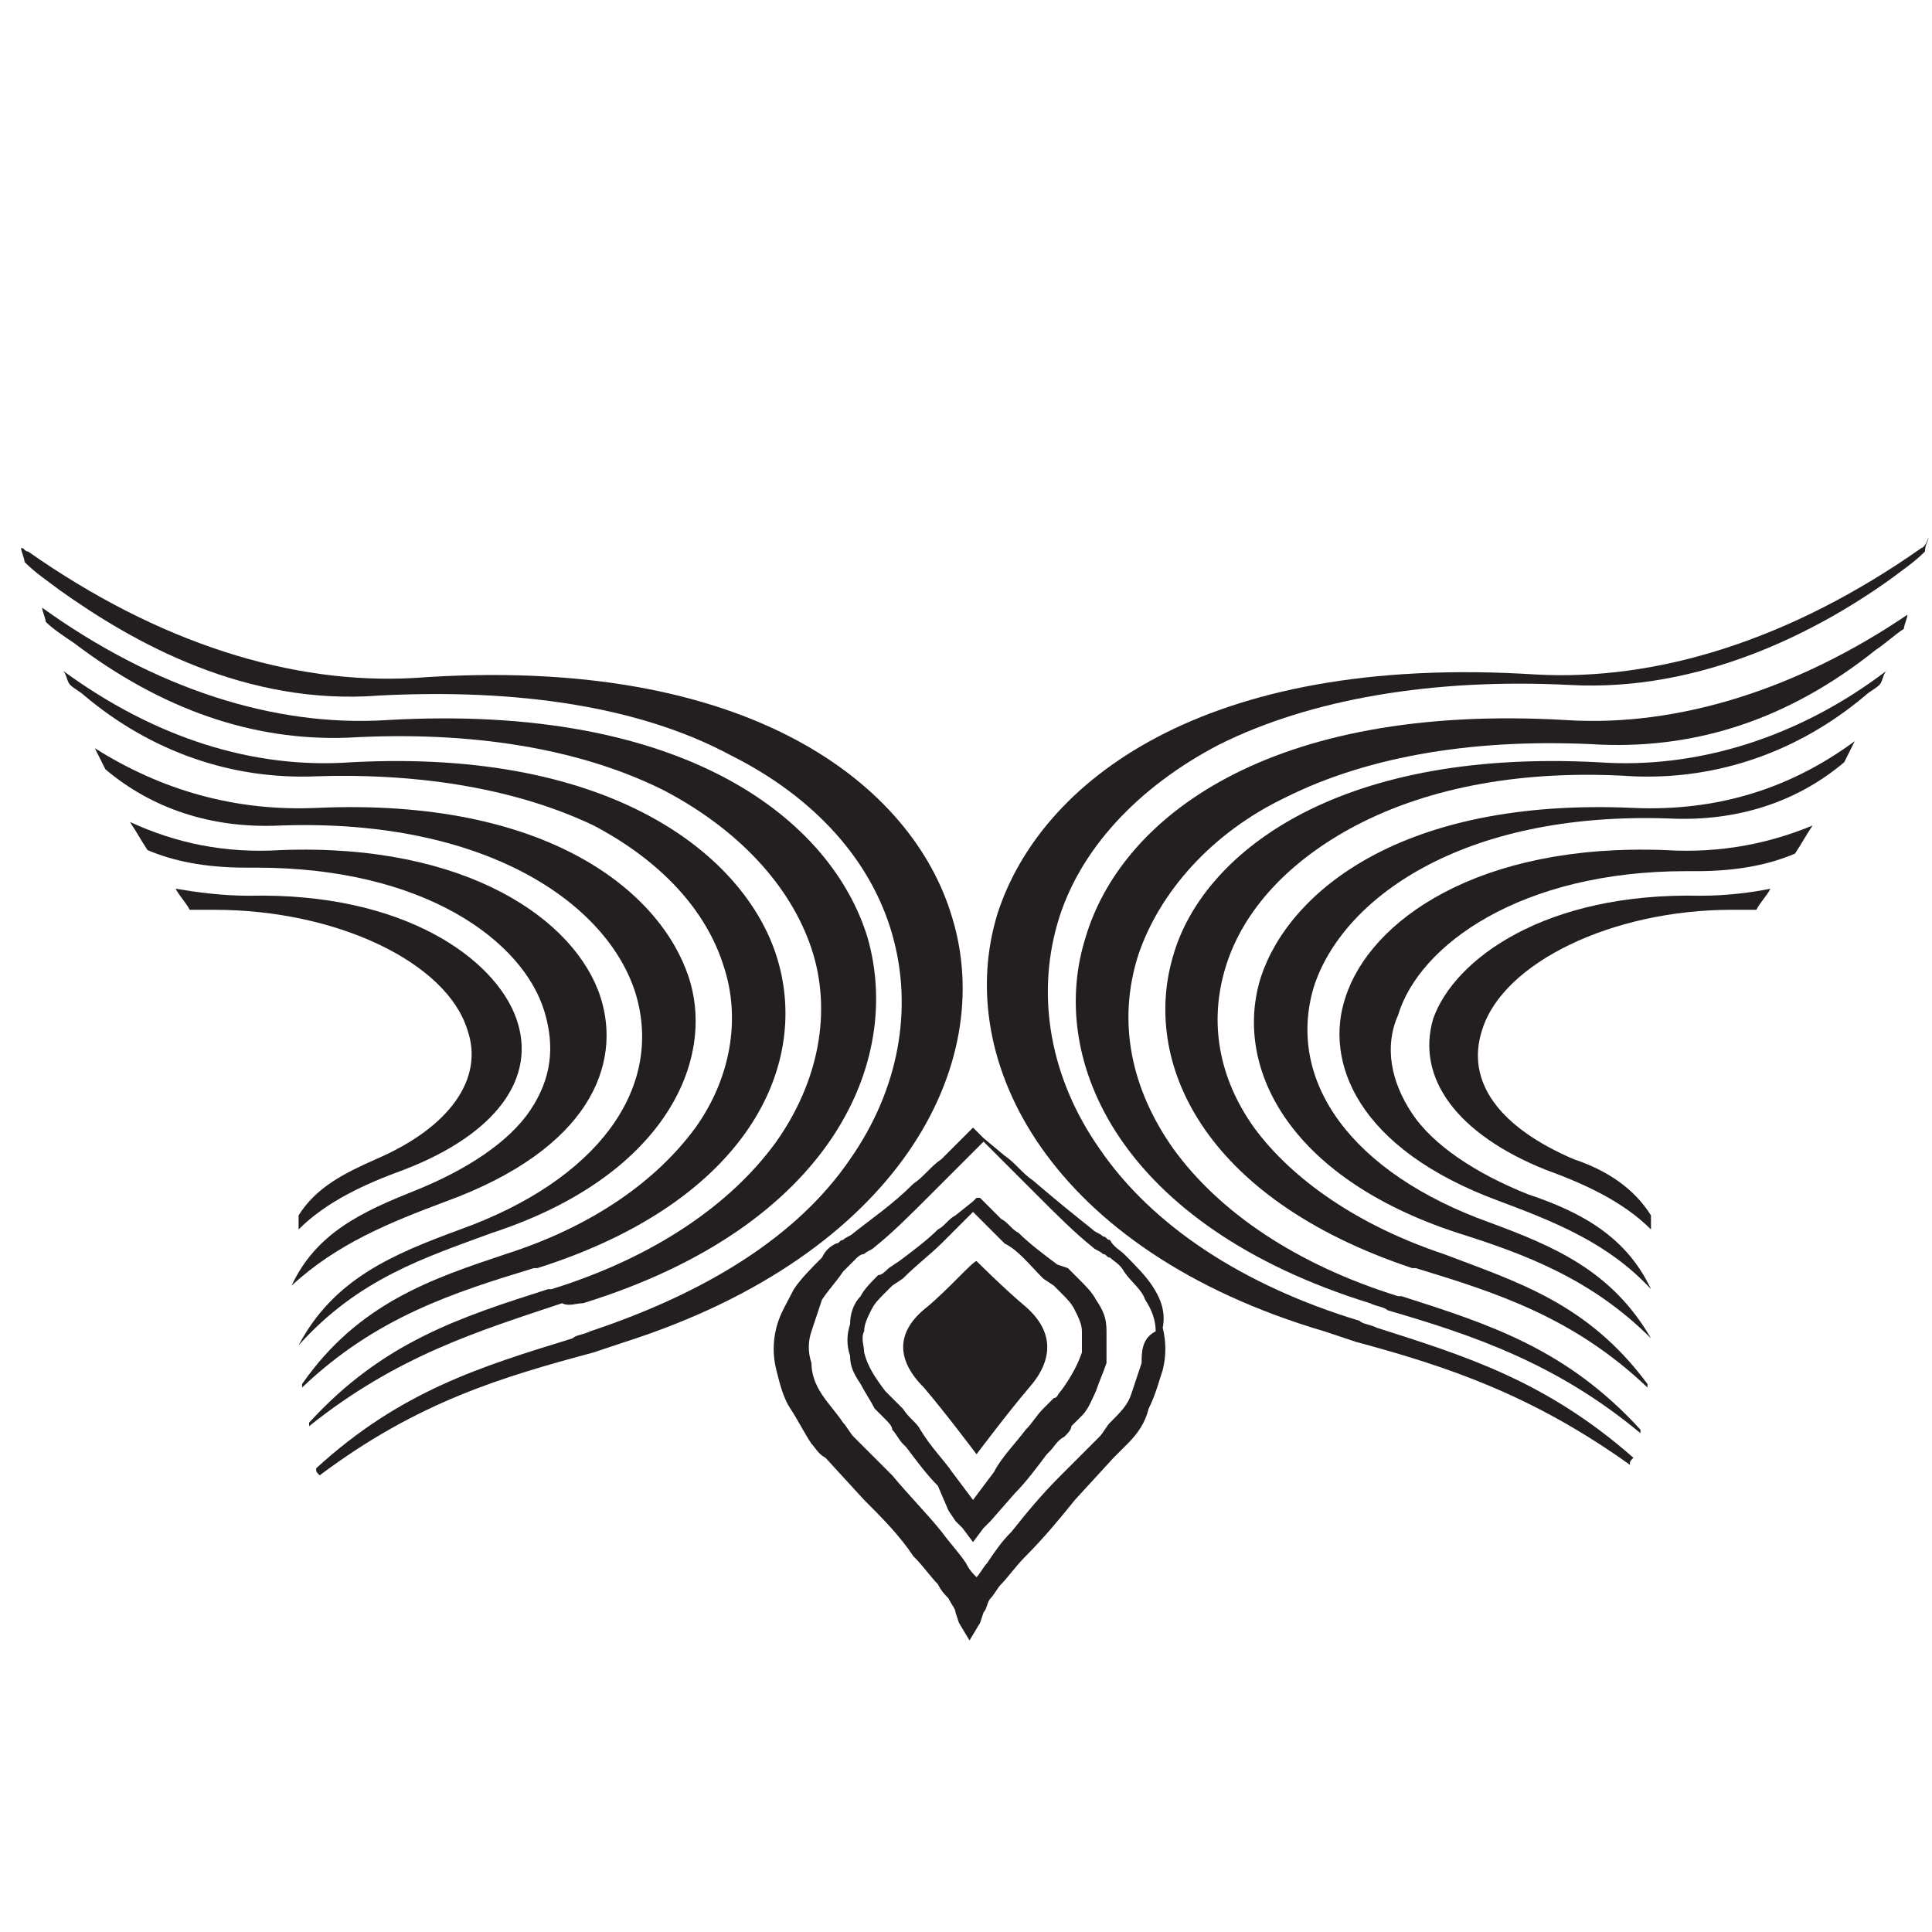
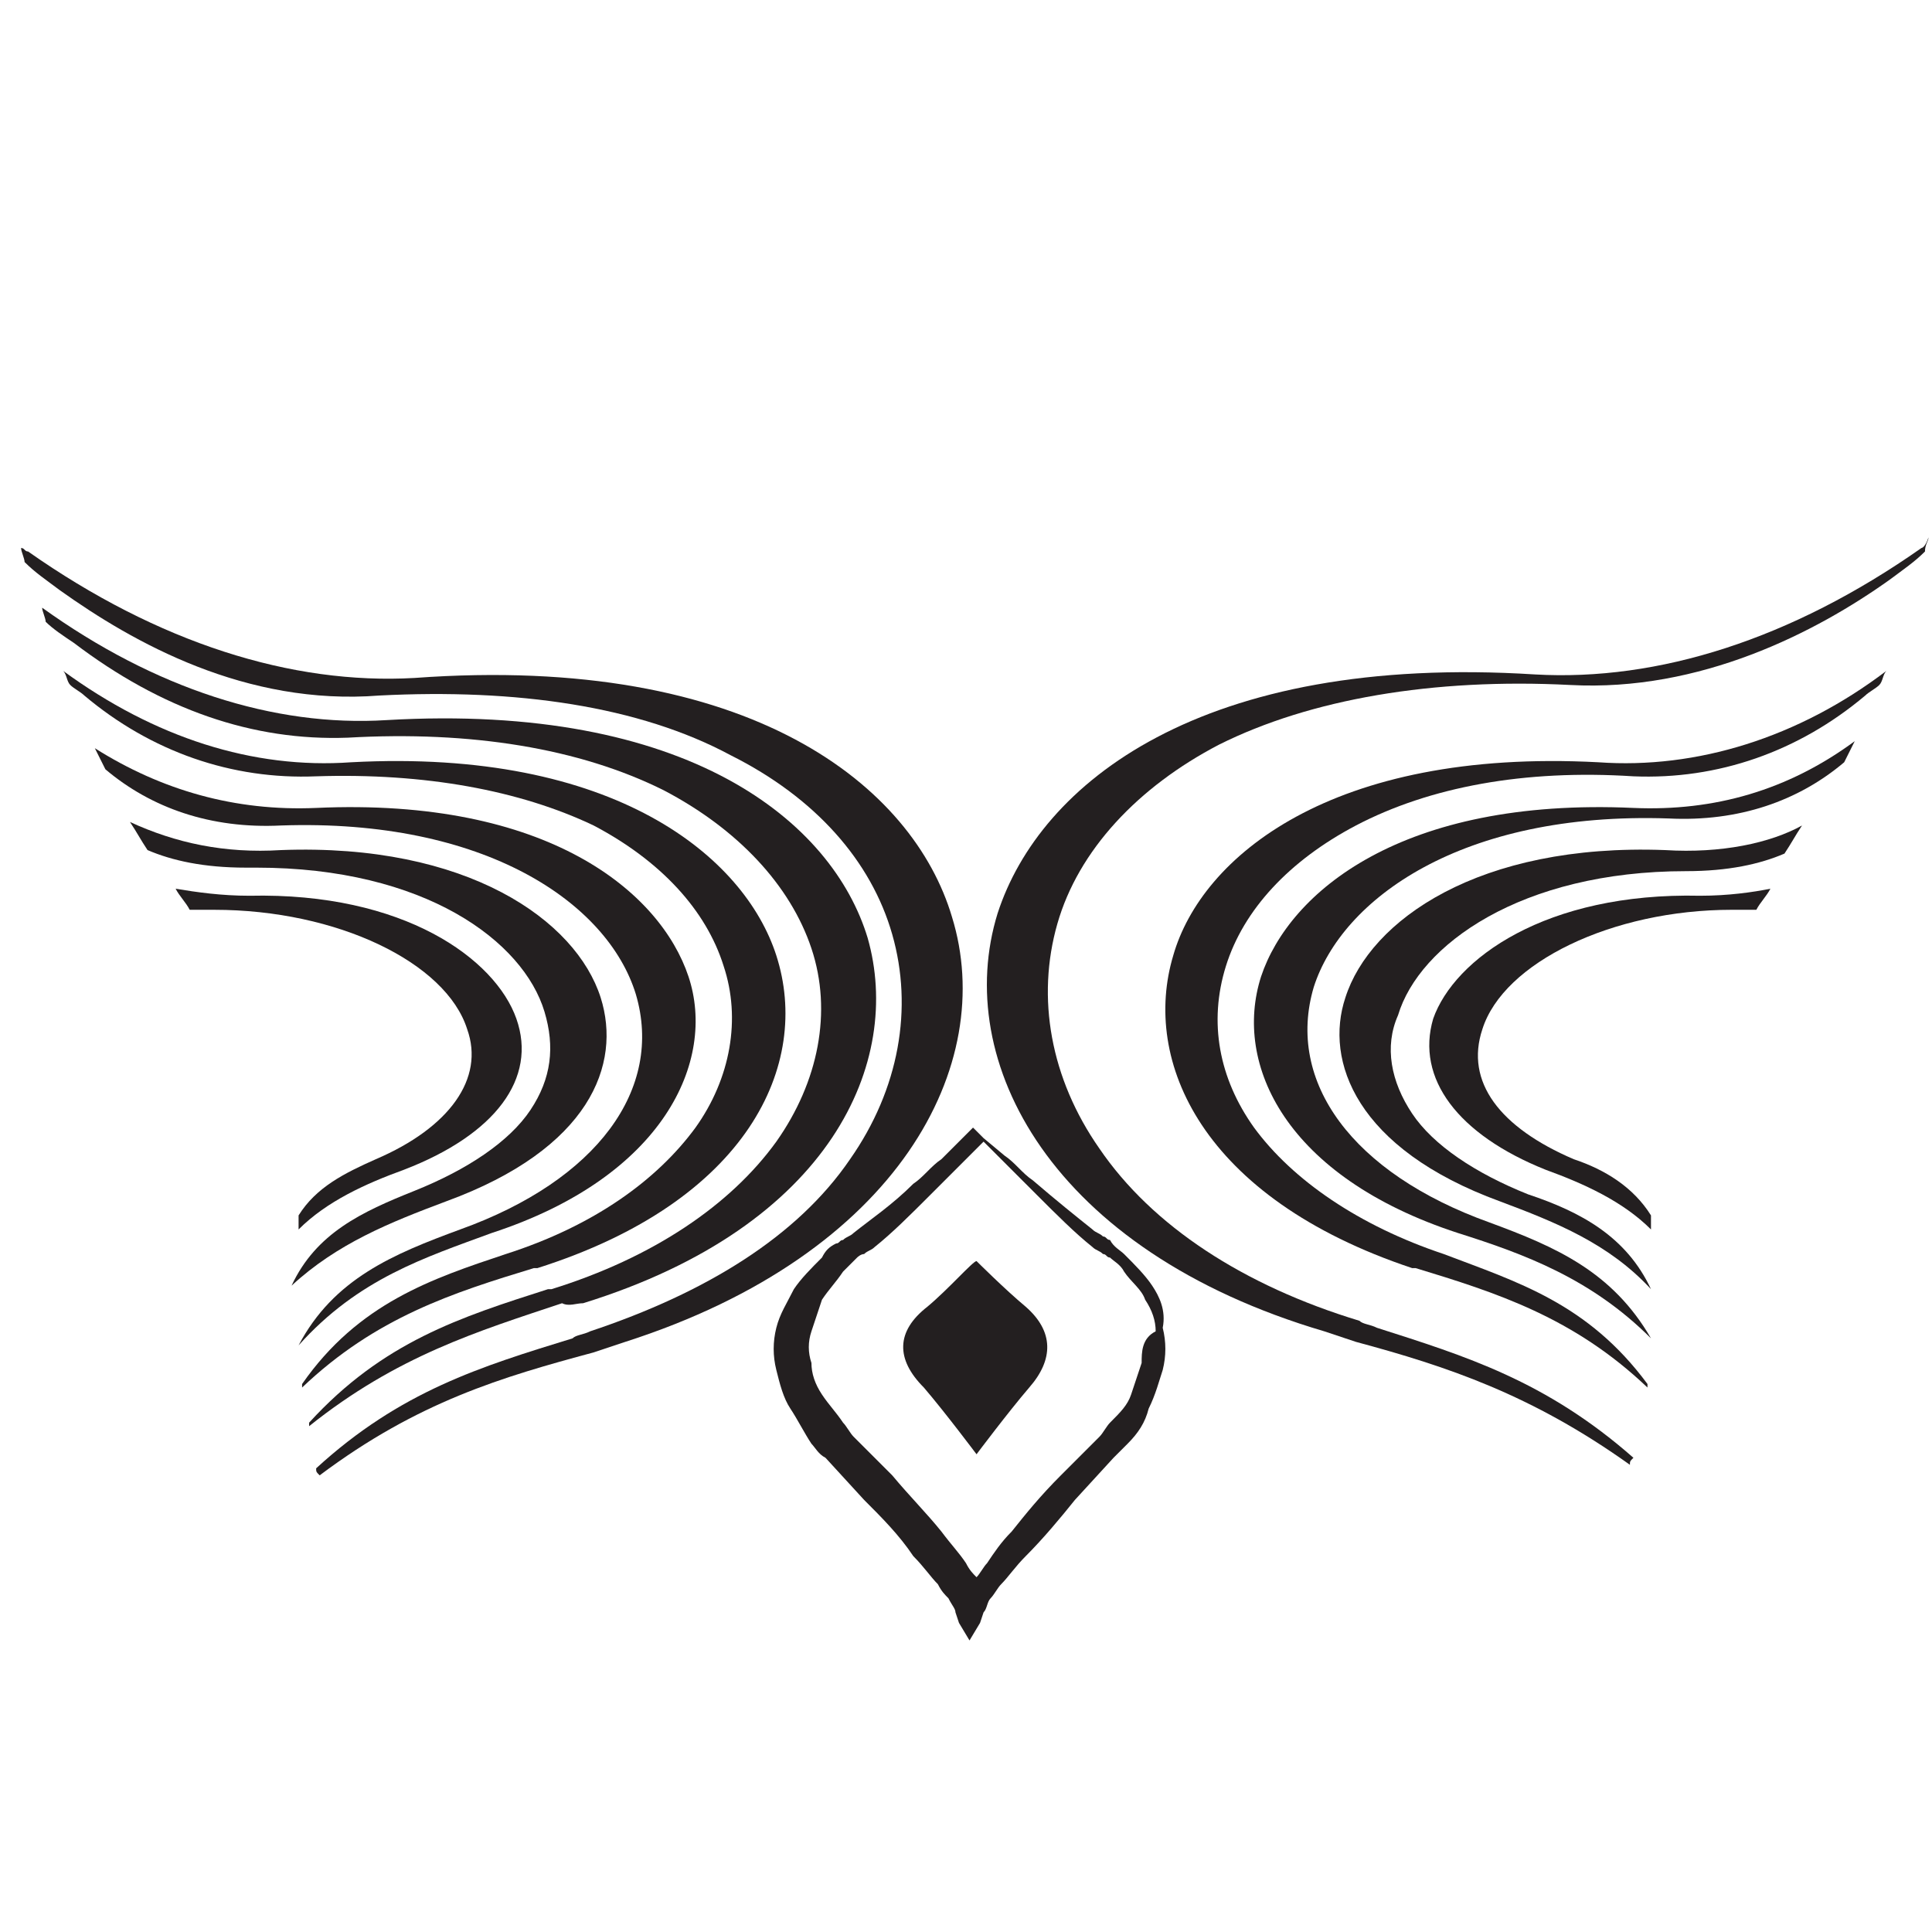
<svg xmlns="http://www.w3.org/2000/svg" version="1.1" id="Capa_1" x="0px" y="0px" viewBox="0 0 55 55" style="enable-background:new 0 0 55 55;" xml:space="preserve">
  <style type="text/css">
	.st0{fill:#231F20;}
</style>
  <g>
    <path class="st0" d="M12.7,34.2c4.1-1.5,5-3.9,4.4-5.8c-0.7-2.2-3.8-4.4-9.1-4.2c-1.6,0.1-3-0.2-4.3-0.8c0.2,0.3,0.3,0.5,0.5,0.8   c0.7,0.3,1.6,0.5,2.8,0.5c0.1,0,0.2,0,0.3,0c4.8,0,7.6,2.1,8.2,4.1c0.3,1,0.2,1.9-0.4,2.8c-0.6,0.9-1.8,1.7-3.3,2.3   c-1.5,0.6-2.8,1.2-3.5,2.7C9.6,35.4,11.1,34.8,12.7,34.2z" />
    <path class="st0" d="M14,35.1c4.9-1.6,6.4-4.9,5.6-7.3c-0.8-2.4-4-5.1-10.6-4.8c-2.3,0.1-4.4-0.5-6.3-1.7c0.1,0.2,0.2,0.4,0.3,0.6   c1.3,1.1,3,1.7,5,1.6c5.8-0.2,9.3,2.2,10.1,4.8c0.8,2.7-1.1,5.3-5,6.7c-1.9,0.7-3.6,1.4-4.6,3.3C10.2,36.4,12.1,35.8,14,35.1z" />
    <path class="st0" d="M15.3,36.1c6-1.9,7.8-5.8,6.8-8.9c-0.9-2.8-4.6-5.9-12.1-5.5c-2.8,0.2-5.6-0.7-8.2-2.6   c0.1,0.1,0.1,0.3,0.2,0.4c0.1,0.1,0.3,0.2,0.4,0.3c1.9,1.6,4.2,2.4,6.6,2.3c3.1-0.1,5.8,0.4,7.9,1.4c1.9,1,3.2,2.4,3.7,4   c0.5,1.5,0.2,3.2-0.8,4.6c-1.1,1.5-2.9,2.8-5.4,3.6c-2.1,0.7-4.2,1.4-5.8,3.7c0,0,0,0,0,0.1c2.1-2,4.3-2.7,6.6-3.4L15.3,36.1z" />
    <path class="st0" d="M16.6,37.1c7.1-2.2,9.1-6.9,8.1-10.4c-1-3.3-5.1-6.7-13.7-6.2c-3.2,0.2-6.6-0.9-9.8-3.2c0,0.1,0.1,0.3,0.1,0.4   c0.2,0.2,0.5,0.4,0.8,0.6c2.5,1.9,5.1,2.8,7.8,2.7c3.5-0.2,6.6,0.3,9,1.5c2.1,1.1,3.6,2.7,4.2,4.5c0.6,1.8,0.2,3.8-1,5.5   c-1.3,1.8-3.5,3.3-6.4,4.2l-0.1,0c-2.5,0.8-4.7,1.5-6.8,3.8c0,0,0,0.1,0,0.1c2.5-2,4.8-2.7,7.2-3.5C16.2,37.2,16.4,37.1,16.6,37.1z   " />
    <path class="st0" d="M13.3,29.3c0.5,1.4-0.5,2.8-2.6,3.7c-0.9,0.4-1.7,0.8-2.2,1.6c0,0.1,0,0.3,0,0.4c0.8-0.8,1.9-1.3,3-1.7   c2.6-1,3.8-2.6,3.2-4.3c-0.6-1.7-3.2-3.6-7.6-3.5c-0.8,0-1.5-0.1-2.1-0.2c0.1,0.2,0.3,0.4,0.4,0.6c0.2,0,0.5,0,0.7,0   C9.6,25.9,12.7,27.4,13.3,29.3z" />
    <path class="st0" d="M27.1,26.1c-1.1-3.7-5.7-7.5-15.3-6.8c-3.5,0.2-7.3-1-11-3.6c-0.1,0-0.1-0.1-0.2-0.1c0,0.1,0.1,0.3,0.1,0.4   c0.3,0.3,0.6,0.5,1,0.8c2.1,1.5,5.3,3.3,9.1,3c3.9-0.2,7.4,0.3,10,1.7c2.4,1.2,4,3,4.6,5.1c0.6,2.1,0.2,4.4-1.2,6.4   c-1.5,2.2-4.1,3.8-7.4,4.9c-0.2,0.1-0.4,0.1-0.5,0.2c-2.6,0.8-4.9,1.5-7.3,3.7c0,0.1,0,0.1,0.1,0.2c2.8-2.1,5.2-2.8,7.8-3.5   c0.3-0.1,0.6-0.2,0.9-0.3C25.6,35.7,28.4,30.3,27.1,26.1z" />
-     <path class="st0" d="M47.4,24.2c-5.3-0.2-8.4,2-9.1,4.2c-0.6,1.8,0.3,4.3,4.4,5.8c1.6,0.6,3.1,1.2,4.3,2.5c-0.7-1.5-2-2.2-3.5-2.7   c-1.5-0.6-2.7-1.4-3.3-2.3c-0.6-0.9-0.8-1.9-0.4-2.8c0.6-2,3.5-4.1,8.2-4.1c0.1,0,0.2,0,0.3,0c1.2,0,2.1-0.2,2.8-0.5   c0.2-0.3,0.3-0.5,0.5-0.8C50.4,24,49,24.3,47.4,24.2z" />
+     <path class="st0" d="M47.4,24.2c-5.3-0.2-8.4,2-9.1,4.2c-0.6,1.8,0.3,4.3,4.4,5.8c1.6,0.6,3.1,1.2,4.3,2.5c-0.7-1.5-2-2.2-3.5-2.7   c-1.5-0.6-2.7-1.4-3.3-2.3c-0.6-0.9-0.8-1.9-0.4-2.8c0.6-2,3.5-4.1,8.2-4.1c1.2,0,2.1-0.2,2.8-0.5   c0.2-0.3,0.3-0.5,0.5-0.8C50.4,24,49,24.3,47.4,24.2z" />
    <path class="st0" d="M46.5,23c-6.6-0.3-9.8,2.4-10.6,4.8c-0.8,2.5,0.7,5.7,5.6,7.3c1.9,0.6,3.8,1.3,5.5,3c-1.1-1.9-2.7-2.6-4.6-3.3   c-3.9-1.4-5.8-4-5-6.7c0.8-2.5,4.2-5,10.1-4.8c2,0.1,3.7-0.5,5-1.6c0.1-0.2,0.2-0.4,0.3-0.6C50.9,22.5,48.8,23.1,46.5,23z" />
    <path class="st0" d="M45.5,21.7c-7.6-0.4-11.3,2.7-12.1,5.5c-0.9,3,0.8,6.9,6.8,8.9l0.1,0c2.3,0.7,4.5,1.4,6.6,3.4c0,0,0,0,0-0.1   c-1.7-2.3-3.7-2.9-5.8-3.7c-2.4-0.8-4.3-2.1-5.4-3.6c-1-1.4-1.3-3-0.8-4.6c0.5-1.6,1.8-3,3.7-4c2.1-1.1,4.8-1.6,7.9-1.4   c2.4,0.1,4.7-0.7,6.6-2.3c0.1-0.1,0.3-0.2,0.4-0.3c0.1-0.1,0.1-0.3,0.2-0.4C51.2,21,48.3,21.9,45.5,21.7z" />
-     <path class="st0" d="M44.6,20.5c-8.5-0.5-12.7,2.8-13.7,6.2c-1.1,3.5,1,8.2,8.1,10.4c0.2,0.1,0.4,0.1,0.5,0.2   c2.4,0.7,4.8,1.5,7.2,3.5c0,0,0-0.1,0-0.1c-2.1-2.3-4.3-3-6.8-3.8l-0.1,0c-2.9-0.9-5.1-2.4-6.4-4.2c-1.2-1.7-1.6-3.6-1-5.5   c0.6-1.8,2.1-3.5,4.2-4.5c2.4-1.2,5.5-1.7,9-1.5c2.7,0.1,5.3-0.7,7.8-2.7c0.3-0.2,0.5-0.4,0.8-0.6c0-0.1,0.1-0.3,0.1-0.4   C51.2,19.6,47.8,20.7,44.6,20.5z" />
    <path class="st0" d="M48.4,25.5c-4.4-0.1-7,1.8-7.6,3.5c-0.5,1.7,0.7,3.3,3.2,4.3c1.1,0.4,2.2,0.9,3,1.7c0-0.1,0-0.3,0-0.4   c-0.5-0.8-1.3-1.3-2.2-1.6c-2.1-0.9-3.1-2.2-2.6-3.7c0.6-1.9,3.7-3.4,7.1-3.4c0.3,0,0.5,0,0.7,0c0.1-0.2,0.3-0.4,0.4-0.6   C49.9,25.4,49.2,25.5,48.4,25.5z" />
    <path class="st0" d="M54.7,15.6c-3.7,2.6-7.5,3.8-11,3.6c-9.5-0.6-14.1,3.1-15.3,6.8c-1.3,4.2,1.5,9.6,9.3,11.9   c0.3,0.1,0.6,0.2,0.9,0.3c2.6,0.7,5,1.5,7.8,3.5c0-0.1,0-0.1,0.1-0.2c-2.5-2.2-4.8-2.9-7.3-3.7c-0.2-0.1-0.4-0.1-0.5-0.2   c-3.3-1-5.9-2.7-7.4-4.9c-1.4-2-1.8-4.3-1.2-6.4c0.6-2.1,2.3-3.9,4.6-5.1c2.6-1.3,6.1-1.9,10-1.7c3.7,0.2,7-1.5,9.1-3   c0.4-0.3,0.7-0.5,1-0.8c0-0.2,0.1-0.3,0.1-0.4C54.8,15.6,54.7,15.6,54.7,15.6z" />
    <path class="st0" d="M26.4,37.2c-0.9,0.7-0.9,1.5-0.1,2.3c0.6,0.7,1.5,1.9,1.5,1.9c0,0,0.9-1.2,1.5-1.9c0.7-0.8,0.7-1.6-0.1-2.3   c-0.6-0.5-1.4-1.3-1.4-1.3C27.7,35.9,27,36.7,26.4,37.2z" />
    <path class="st0" d="M32.8,36.6c-0.2-0.3-0.5-0.6-0.8-0.9c-0.1-0.1-0.3-0.2-0.4-0.4c-0.1,0-0.1-0.1-0.2-0.1   c-0.1-0.1-0.2-0.1-0.3-0.2c-0.5-0.4-1-0.8-1.7-1.4c-0.3-0.2-0.5-0.5-0.8-0.7l-0.6-0.5l-0.1-0.1l-0.2-0.2l-0.2,0.2l-0.7,0.7   c-0.3,0.2-0.5,0.5-0.8,0.7c-0.6,0.6-1.2,1-1.7,1.4c-0.1,0.1-0.2,0.1-0.3,0.2c-0.1,0-0.1,0.1-0.2,0.1c-0.2,0.1-0.3,0.2-0.4,0.4   c-0.3,0.3-0.6,0.6-0.8,0.9c-0.2,0.4-0.4,0.7-0.5,1.1c-0.1,0.4-0.1,0.8,0,1.2c0.1,0.4,0.2,0.8,0.4,1.1c0.2,0.3,0.4,0.7,0.6,1   c0.1,0.1,0.2,0.3,0.4,0.4l1.1,1.2c0.5,0.5,1,1,1.4,1.6c0.3,0.3,0.5,0.6,0.7,0.8c0.1,0.2,0.2,0.3,0.3,0.4c0.1,0.2,0.2,0.3,0.2,0.4   l0.1,0.3l0.3,0.5l0.3-0.5l0.1-0.3c0.1-0.1,0.1-0.3,0.2-0.4c0.1-0.1,0.2-0.3,0.3-0.4c0.2-0.2,0.4-0.5,0.7-0.8c0.5-0.5,1-1.1,1.4-1.6   l1.1-1.2c0.1-0.1,0.3-0.3,0.4-0.4c0.3-0.3,0.5-0.6,0.6-1c0.2-0.4,0.3-0.8,0.4-1.1c0.1-0.4,0.1-0.8,0-1.2   C33.2,37.3,33,36.9,32.8,36.6z M32.5,38.8c-0.1,0.3-0.2,0.6-0.3,0.9c-0.1,0.3-0.3,0.5-0.6,0.8c-0.1,0.1-0.2,0.3-0.3,0.4l-0.5,0.5   c-0.2,0.2-0.4,0.4-0.6,0.6c-0.6,0.6-1,1.1-1.4,1.6c-0.3,0.3-0.5,0.6-0.7,0.9c-0.1,0.1-0.2,0.3-0.3,0.4c-0.1-0.1-0.2-0.2-0.3-0.4   c-0.2-0.3-0.4-0.5-0.7-0.9c-0.4-0.5-0.9-1-1.4-1.6c-0.2-0.2-0.4-0.4-0.6-0.6l-0.5-0.5c-0.1-0.1-0.2-0.3-0.3-0.4   c-0.2-0.3-0.4-0.5-0.6-0.8c-0.2-0.3-0.3-0.6-0.3-0.9c-0.1-0.3-0.1-0.6,0-0.9c0.1-0.3,0.2-0.6,0.3-0.9c0.2-0.3,0.4-0.5,0.6-0.8   c0.1-0.1,0.2-0.2,0.4-0.4c0,0,0.1-0.1,0.2-0.1c0.1-0.1,0.2-0.1,0.3-0.2c0.5-0.4,1-0.9,1.6-1.5c0.2-0.2,0.5-0.5,0.8-0.8l0.4-0.4   l0.3-0.3l0,0l0,0l0.7,0.7c0.3,0.3,0.5,0.5,0.8,0.8c0.6,0.6,1.1,1.1,1.6,1.5c0.1,0.1,0.2,0.1,0.3,0.2c0.1,0,0.1,0.1,0.2,0.1   c0.1,0.1,0.3,0.2,0.4,0.4c0.2,0.3,0.5,0.5,0.6,0.8c0.2,0.3,0.3,0.6,0.3,0.9C32.5,38.1,32.5,38.5,32.5,38.8z" />
-     <path class="st0" d="M31.2,37c-0.1-0.2-0.3-0.4-0.5-0.6c-0.1-0.1-0.2-0.2-0.3-0.3L30.1,36c-0.4-0.3-0.8-0.6-1.1-0.9   c-0.2-0.1-0.3-0.3-0.5-0.4l-0.3-0.3L28,34.2l-0.1-0.1c0,0,0,0,0,0c0,0,0,0,0,0l0,0c0,0,0,0,0,0l0,0l0,0c0,0,0,0-0.1,0c0,0,0,0,0,0   c0,0,0,0,0,0l-0.1,0.1l-0.5,0.4c-0.2,0.1-0.3,0.3-0.5,0.4c-0.3,0.3-0.7,0.6-1.1,0.9l-0.3,0.2c-0.1,0.1-0.2,0.2-0.3,0.2   c-0.2,0.2-0.4,0.4-0.5,0.6c-0.2,0.2-0.3,0.5-0.3,0.8c-0.1,0.3-0.1,0.6,0,0.9c0,0.3,0.1,0.5,0.3,0.8c0.1,0.2,0.3,0.5,0.4,0.7   c0.1,0.1,0.2,0.2,0.3,0.3c0.1,0.1,0.2,0.2,0.2,0.3c0.1,0.1,0.2,0.3,0.3,0.4l0.1,0.1c0.3,0.4,0.6,0.8,0.9,1.1L27,43l0.2,0.3l0.1,0.1   l0.1,0.1c0,0,0,0,0,0l0.3,0.4l0.3-0.4c0,0,0,0,0,0l0.2-0.2l0.7-0.8c0.3-0.3,0.6-0.7,0.9-1.1l0.1-0.1c0.1-0.1,0.2-0.3,0.4-0.4   c0.1-0.1,0.2-0.2,0.2-0.3c0.1-0.1,0.2-0.2,0.3-0.3c0.2-0.2,0.3-0.5,0.4-0.7c0.1-0.3,0.2-0.5,0.3-0.8c0-0.3,0-0.6,0-0.9   C31.5,37.5,31.4,37.3,31.2,37z M29.7,36.4l0.3,0.2c0.1,0.1,0.2,0.2,0.2,0.2c0.2,0.2,0.3,0.3,0.4,0.5c0.1,0.2,0.2,0.4,0.2,0.6   c0,0.2,0,0.4,0,0.6c-0.1,0.3-0.3,0.7-0.6,1.1c-0.1,0.1-0.1,0.2-0.2,0.2c-0.1,0.1-0.2,0.2-0.3,0.3c-0.2,0.2-0.3,0.4-0.5,0.6   c-0.3,0.4-0.7,0.8-0.9,1.2l-0.6,0.8l-0.6-0.8c-0.2-0.3-0.6-0.7-0.9-1.2c-0.1-0.2-0.3-0.3-0.5-0.6c-0.1-0.1-0.2-0.2-0.3-0.3   c-0.1-0.1-0.2-0.2-0.2-0.2c-0.3-0.4-0.5-0.7-0.6-1.1c0-0.2-0.1-0.4,0-0.6c0-0.2,0.1-0.4,0.2-0.6c0.1-0.2,0.2-0.3,0.4-0.5   c0.1-0.1,0.2-0.2,0.2-0.2l0.3-0.2c0.4-0.4,0.8-0.7,1.1-1l0.9-0.9l0,0l0,0l0,0l0,0l0.9,0.9C29,35.6,29.3,36,29.7,36.4z" />
  </g>
</svg>